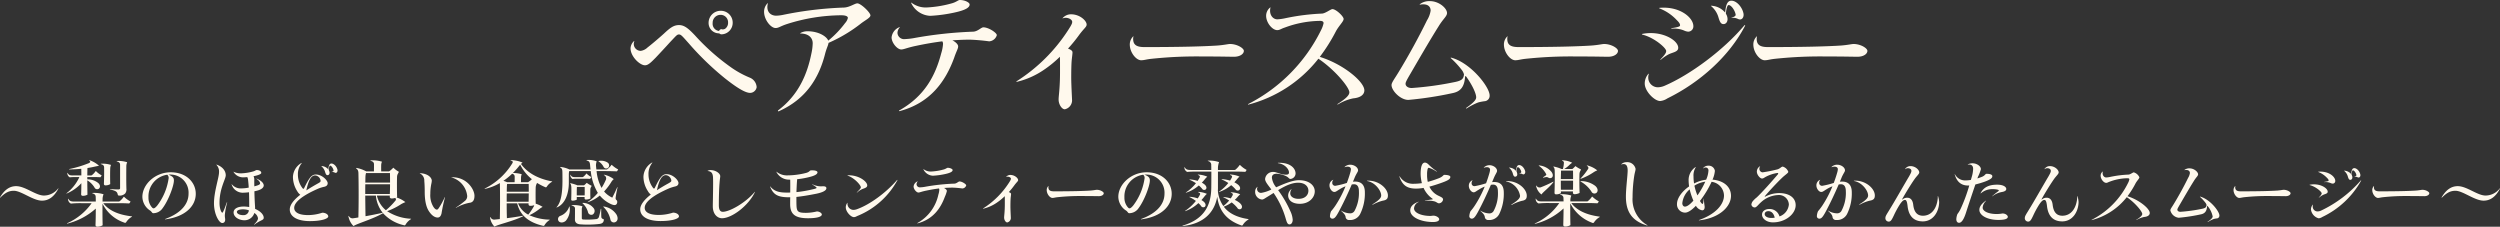
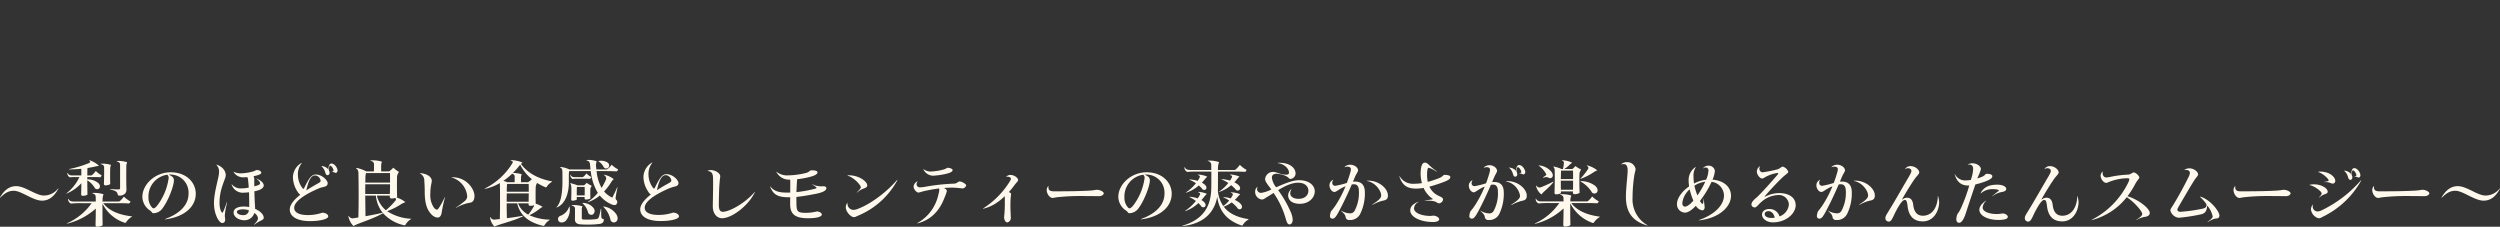
<svg xmlns="http://www.w3.org/2000/svg" width="713.668" height="64.72" viewBox="0 0 713.668 64.72">
  <rect x="0" y="0" width="713.668" height="64.72" fill="#333333" stroke="none" />
  <g id="グループ_2406" data-name="グループ 2406" transform="translate(-629 -4703.2)">
-     <path id="ペアティースムージー" d="M3.48-18.04c0-.04-.04-.08-.08-.04A2.917,2.917,0,0,0,2.4-16c0,2.32,2.64,4.84,4.12,4.84.96,0,1.84-.96,3.08-2.2,1.32-1.4,2.88-3.08,4-4.32,1.76-1.84,2.04-2.28,2.6-2.28.6,0,.88.36,2.84,2.56A81.059,81.059,0,0,0,29.2-7.56c3.96,3.16,6.12,4.28,7.36,4.28A1.932,1.932,0,0,0,38.4-4.92,3.112,3.112,0,0,0,36.52-7.6a27.218,27.218,0,0,1-5.64-3.12,62.354,62.354,0,0,1-10.04-8.92c-1.92-2.04-3.08-3-4.6-3s-2.52.76-4.36,2.48c-1.24,1.12-3.24,2.84-4.64,3.92a3.476,3.476,0,0,1-1.92.96,1.987,1.987,0,0,1-2-1.92A2.222,2.222,0,0,1,3.48-18.04Zm24.24-2.24a.941.941,0,0,0,.76.28,3.289,3.289,0,0,0,3.08-3.28,3.379,3.379,0,0,0-3.4-3.44,3.441,3.441,0,0,0-3.48,3.4,2.957,2.957,0,0,0,2.88,3.04C27.64-20.24,27.68-20.28,27.72-20.28Zm-.04-.68a2.061,2.061,0,0,1-1.84-2.28,2.243,2.243,0,0,1,2.2-2.32,2.12,2.12,0,0,1,2.2,2.2,2.049,2.049,0,0,1-.88,1.8,1.649,1.649,0,0,1-.68.16.827.827,0,0,1-.32-.08A.759.759,0,0,0,27.68-20.96ZM41.6-28.8c0-.12-.04-.12-.12-.04a3.417,3.417,0,0,0-.96,2.4c0,2.28,1.92,4.64,3.28,4.64.88,0,1.28-.48,3.2-1.12a51.9,51.9,0,0,1,15.52-2.52c1.52,0,1.92.4,1.92.76a3.292,3.292,0,0,1-.8,1.48,28.3,28.3,0,0,1-4.8,5c-.44-1.16-2.68-2.68-5.96-2.68a4.147,4.147,0,0,0-2,.52c-.12.04-.04.12.04.12,2.44.04,3.48,1.32,3.48,2.8A15.4,15.4,0,0,1,54-14.4C52.84-8.68,50.4-2.72,44.56,1.68c-.16.16-.08.36.16.28C52.44-1.48,56.2-7.48,57.96-14.52c.4-1.52.88-2.36.96-3.04a42.794,42.794,0,0,0,9.4-5.64c1.12-.84,2.56-1.56,2.56-2.2,0-.84-2.76-3.44-3.72-3.44-.76,0-2.16,1.12-3.84,1.2a102.753,102.753,0,0,0-17.56,2.12,11.771,11.771,0,0,1-1.76.2C42.2-25.32,41.04-26.68,41.6-28.8Zm37.64,6.84c.08-.08,0-.12-.08-.08a3.528,3.528,0,0,0-2.24,2.92c0,1.52,1.6,3.44,2.76,3.44.76,0,1.68-.52,4.44-1.08,2.28-.48,4.72-.92,7.28-1.24a1.329,1.329,0,0,1,.2.8,11.5,11.5,0,0,1-.52,2.64C89.44-8.32,86.44-2.4,79.12,1.72c-.16.12-.08.24.08.2C88-.4,92.32-6.6,94.76-13.24c.72-2.12,1.16-2.64,1.16-3.32,0-.52-.6-1.2-1.64-1.72,1.64-.12,3.28-.2,4.96-.2a53.55,53.55,0,0,1,5.52.48,2.443,2.443,0,0,0,2.2-1.76c0-.68-2.36-2.24-3.84-2.24-.64,0-1.56,1.16-2.88,1.24a117.122,117.122,0,0,0-17.2,1.88,19.048,19.048,0,0,1-2.32.24,1.88,1.88,0,0,1-2.12-1.72A2.36,2.36,0,0,1,79.24-21.96ZM82.64-29c-.12-.08-.2-.04-.12.08a6.321,6.321,0,0,0,5.44,3.64,42.873,42.873,0,0,0,7-.96c2.92-.64,4.24-1.36,4.24-2.28,0-.56-1.32-1.28-2.84-1.28-.4,0-1.04.64-2.28.96a32.043,32.043,0,0,1-6.92,1.16A6.71,6.71,0,0,1,82.64-29Zm43.12,4.36c-.08.08-.08.12.04.08,1.2-.48,2.68.24,2.68,1,0,.48-.24.92-1.16,2.36A48.359,48.359,0,0,1,112.6-6.6c-.12.08-.04.2.08.16a23.1,23.1,0,0,0,7.68-3.4,31.8,31.8,0,0,0,4.6-3.76c.04.64.04,1.52.04,2.72v1.72c0,4.6-.4,6.68-.4,7.76,0,1.48.96,2.8,1.76,2.8a2.619,2.619,0,0,0,2.08-2.44c0-.56-.24-4.52-.24-6.64,0-2,.04-3.76.12-4.76.12-1.24.24-1.88.24-2.44,0-.4-.48-.76-1.28-1.04a43.041,43.041,0,0,0,3.16-3.88c1.44-1.96,2.16-2.28,2.16-3,0-1.04-1.88-2.92-4.48-2.92A3.129,3.129,0,0,0,125.76-24.64Zm19.16,7.56c0,2.24,1.8,4.48,3.24,4.48.84,0,1.4-.24,2.8-.4a122.144,122.144,0,0,1,14.64-.68c5.52,0,7.76.08,9.08.08,1.68,0,2.8-.8,2.8-1.68,0-.76-1.92-1.96-3.96-1.96-.52,0-1.56.28-3.6.44-3.64.24-10.28.44-20.8.44-2.16,0-3.24-.56-3.24-2.32a2.1,2.1,0,0,1,.08-.68c.04-.08,0-.08-.08-.04A3.2,3.2,0,0,0,144.92-17.08Zm40.16-10.56c0-.04-.04-.08-.12,0a3.027,3.027,0,0,0-1.12,2.36c0,1.96,1.76,4.08,3.16,4.08.72,0,1.04-.36,2.12-.72a29.644,29.644,0,0,1,10.16-1.92c.72,0,.96.32.96.64a7.8,7.8,0,0,1-.76,2.08,46.844,46.844,0,0,1-20.72,21c-.16.08-.12.24.08.16a37.355,37.355,0,0,0,19.92-13.08c4.76,3.2,8.84,8.2,8.84,9.6,0,.84-1.04,1.84-3.36,3.32-.12.08-.04.2.12.12a13.416,13.416,0,0,1,4.32-1.72c2.24-.2,3.2-1.16,3.2-2.28,0-2.52-6.16-7.56-12.72-9.56a50.132,50.132,0,0,0,4.56-7.24c.92-1.72,2.24-2.84,2.24-3.6,0-.72-2.16-2.8-3.2-2.8-.48,0-2,1.24-3,1.28a62.586,62.586,0,0,0-10.44,1.32,14.192,14.192,0,0,1-2.28.32C185.72-24.28,184.6-25.68,185.08-27.64Zm42.64-.96c-.12.08-.08.12.08.12,2.12-.36,3,.52,3,1.72A7.344,7.344,0,0,1,229.76-24c-2.2,4.52-5.16,9.96-8.16,14.88-1.08,1.8-1.96,2.88-1.96,3.6,0,1.6,2.52,4.24,4.8,4.24a102.6,102.6,0,0,0,12.72-1.96c2.44-.52,3.28-2.08,3.48-4.68.04-.24.2-.2.44.16,1.88,2.68,2.72,4.84,2.72,5.72,0,.6-.4,1.32-2.84,3.04-.08.08,0,.24.12.16A17.667,17.667,0,0,1,244.4-.56a13.632,13.632,0,0,1,1.92-.36,1.543,1.543,0,0,0,1.32-1.64c0-2.44-5.48-9.4-11.04-10.8-.08,0-.08.12-.04.16a24.847,24.847,0,0,1,3.12,3.36,3.554,3.554,0,0,1,.64,1.28c-.12,1.32-.68,1.8-2.72,2.2a91.315,91.315,0,0,1-12.12,1.68c-1.28.04-1.84-.64-1.84-1.2,0-.4.24-.92,1.44-2.96,2.08-3.56,5.32-9.2,8.04-13.52,1.24-2.04,2.36-2.8,2.36-3.72,0-1.36-2.28-3.4-4.88-3.4A4.413,4.413,0,0,0,227.72-28.6Zm24,11.52c0,2.24,1.8,4.48,3.24,4.48.84,0,1.4-.24,2.8-.4a122.143,122.143,0,0,1,14.64-.68c5.52,0,7.76.08,9.08.08,1.68,0,2.8-.8,2.8-1.68,0-.76-1.92-1.96-3.96-1.96-.52,0-1.56.28-3.6.44-3.64.24-10.28.44-20.8.44-2.16,0-3.24-.56-3.24-2.32a2.1,2.1,0,0,1,.08-.68c.04-.08,0-.08-.08-.04A3.2,3.2,0,0,0,251.72-17.08Zm41.36,8.44c.04-.12-.04-.12-.12-.08a4.179,4.179,0,0,0-1.04,2.76c0,2.24,2.8,5,4.4,5a4.568,4.568,0,0,0,2.08-.76c9.32-4.56,17.68-12.08,22.16-20.72.08-.12-.04-.28-.2-.12-6,7.12-15.44,14.08-22.76,17.24a5.312,5.312,0,0,1-1.92.44,2.762,2.762,0,0,1-2.76-2.76A2.627,2.627,0,0,1,293.08-8.64Zm3.04-18.92c-.12.04-.12.12,0,.16a13.175,13.175,0,0,1,4.96,3.36c.76.72.92,1.16.92,1.44,0,.32-.28.52-2.4.84-.16.04-.12.16,0,.16a7.187,7.187,0,0,1,3.56.52,3.38,3.38,0,0,0,1.16.32,1.5,1.5,0,0,0,1.48-1.56C305.8-24.8,301.88-28.08,296.12-27.56Zm-4.92,7.44c-.12.04-.12.16.04.2,3.48.88,6.8,3.84,6.8,4.68,0,.52-.4,1.12-1.64,2.4-.08.08.04.16.12.08a13,13,0,0,1,2.2-1.52c1.2-.6,2.76-.68,2.76-1.88C301.48-18.32,296.76-21.2,291.2-20.12Zm21.8-4.6c.36,1.2.68,1.8,1.4,1.8.68,0,1.16-.6,1.16-1.44a2.933,2.933,0,0,0-.48-1.52c.16-1.8.48-2.48.8-2.48.64,0,1.64,1.24,1.96,2.56.12.44-.04.68-1.12,1.04-.08.04-.04.08.04.08a3.011,3.011,0,0,1,1.76.28,1.483,1.483,0,0,0,.6.16c.76,0,1.2-.92.96-1.84-.4-1.8-2-3.52-3.4-3.52-1.04,0-1.6.88-1.8,3.4a5.481,5.481,0,0,0-4-1.96c-.08,0-.08.04-.04.08A6.5,6.5,0,0,1,313-24.72Zm9.92,7.64c0,2.24,1.8,4.48,3.24,4.48.84,0,1.4-.24,2.8-.4a122.143,122.143,0,0,1,14.64-.68c5.52,0,7.76.08,9.08.08,1.68,0,2.8-.8,2.8-1.68,0-.76-1.92-1.96-3.96-1.96-.52,0-1.56.28-3.6.44-3.64.24-10.28.44-20.8.44-2.16,0-3.24-.56-3.24-2.32a2.1,2.1,0,0,1,.08-.68c.04-.08,0-.08-.08-.04A3.2,3.2,0,0,0,322.92-17.08Z" transform="translate(806.6 4733)" fill="#fff9ed" />
    <path id="_梨のほど良い食感とレモンティーの爽やかさが楽しめるかんたんスムージー_" data-name="〜梨のほど良い食感とレモンティーの爽やかさが楽しめるかんたんスムージー〜" d="M1.66-6.46c-.02.06.04.12.1.06C3.16-7.82,4.24-8.34,5.6-8.34c2.14,0,5.48,2.82,8.04,2.82,1.96,0,3.48-1.16,4.68-3.42.02-.06-.04-.1-.08-.06A5.118,5.118,0,0,1,14.2-6.98c-2.34,0-5.34-2.68-7.94-2.68C4.38-9.66,2.9-8.58,1.66-6.46ZM28.08-7.72c-.1,0-.1.1-.04.12.72.22.94.48.94,1.12.02.38.02.78.02,1.22H22.9c-.98,0-1.38-.16-1.72-.76-.04-.06-.1-.02-.1.04a1.46,1.46,0,0,0,.82,1.3,25.658,25.658,0,0,1,3.02-.12h2.9A17.077,17.077,0,0,1,20.8.94c-.04.06,0,.12.06.1A19.175,19.175,0,0,0,29-3.26c0,1.56-.02,3.2-.08,4.66,0,.34.16.52.56.52a2.92,2.92,0,0,0,1.48-.42c-.06-2.02-.06-4.32-.04-6.16a10.742,10.742,0,0,0,6.2,5.4c.24.12.42.1.56-.12A4.805,4.805,0,0,1,39.3-.92c.08-.04.06-.12-.02-.12-4.14-.48-6.68-1.82-8.14-3.76h3.1c1.72,0,2.9,0,4.28.08a1.435,1.435,0,0,0,.4-.56A8.166,8.166,0,0,1,37.1-6.6c-.06-.06-.1-.06-.14,0a5.657,5.657,0,0,1-1.12,1.22.441.441,0,0,1-.3.12H30.92c.02-.3.02-.58.02-.84a3.679,3.679,0,0,1,.28-1.24A8.671,8.671,0,0,0,28.08-7.72Zm-3.22-6.9c.02.62.02,1.26.02,1.9H22.36c-.8,0-1.1-.16-1.38-.7-.06-.06-.1-.04-.1.04a1.319,1.319,0,0,0,.7,1.2,14.043,14.043,0,0,1,1.7-.08h1.04a12.116,12.116,0,0,1-3.7,4.64c-.02.06.02.1.08.06a11.869,11.869,0,0,0,4.18-2.94c0,1.1-.02,2.18-.06,3.16,0,.28.16.44.5.44a2.776,2.776,0,0,0,1.3-.32c-.02-1.28-.04-2.7-.04-4.1A6.152,6.152,0,0,1,28.62-9.3a.834.834,0,0,0,1.26.36c.48-.38.42-1.12-.24-1.66a4.785,4.785,0,0,0-3.06-1v-.66h.66c1.18,0,2.08,0,3.06.06a1.754,1.754,0,0,0,.38-.54,6.382,6.382,0,0,1-1.6-1.18c-.08-.06-.1-.06-.14,0a4.85,4.85,0,0,1-1,1.08.43.43,0,0,1-.26.12h-1.1c0-.72.02-1.42.04-2.12.72-.1,1.42-.24,2.1-.4.42-.08.86-.18,1.2-.24a7.44,7.44,0,0,0-2.7-1.58c-.08-.02-.14.04-.06.1.4.3.34.48-.16.74a32.336,32.336,0,0,1-5.58,1.68c-.1.02-.08.1,0,.1A33.611,33.611,0,0,0,24.86-14.62Zm10.18-2.22c-.08,0-.1.08-.02.12.68.2.9.44.92.96v6.68c0,.24-.16.36-.52.36-.38,0-1.06-.02-2.32-.1-.08,0-.1.08-.02.1,1.84.44,2.02.7,2.2,1.48a.371.371,0,0,0,.4.28,2.239,2.239,0,0,0,1.72-.62,1.888,1.888,0,0,0,.34-1.36c-.06-2.18-.04-4.78-.02-6.5a2.9,2.9,0,0,1,.24-1.04A7.817,7.817,0,0,0,35.04-16.84Zm-4.54.78c-.08,0-.1.08-.02.12.66.18.88.42.9.94.02,1.34,0,3.18-.06,4.66,0,.3.14.46.48.46a2.569,2.569,0,0,0,1.32-.36c-.04-1.58-.04-3.34,0-4.5a3,3,0,0,1,.22-.98A7.8,7.8,0,0,0,30.5-16.06ZM48.8-.28c-.08.04-.06.1.02.1,5.8-.74,8.72-3.84,8.72-7.3,0-3.24-2.68-6.14-7.16-6.14-4.46,0-8.08,3.48-8.08,7a4.758,4.758,0,0,0,2.26,3.96c.44.32.5.72.86.72A3.221,3.221,0,0,0,48.1-3.4c1.66-2.22,3.2-6.38,3.2-7.88,0-.66-.2-1.14-1.56-1.66a1.514,1.514,0,0,1,.3-.02A5.164,5.164,0,0,1,55.48-7.5C55.48-4.76,53.6-2.04,48.8-.28Zm.6-12.64a1.151,1.151,0,0,1,.4,1,16.679,16.679,0,0,1-3.26,7.8c-.44.52-.78.8-1.06.8-.16,0-.34-.14-.56-.42a4.166,4.166,0,0,1-.88-2.74A6.248,6.248,0,0,1,49.4-12.92Zm18.92-.8a3.219,3.219,0,0,0,3.04,1.54l.9-.06a2.812,2.812,0,0,1,.2.68c.08.72.16,1.46.2,2.32a11.494,11.494,0,0,1-2.06.22,3.265,3.265,0,0,1-2.76-1.16c-.04-.06-.08-.02-.06.04A3.32,3.32,0,0,0,71.3-7.8a11.756,11.756,0,0,0,1.44-.12c.04,1.08.06,2.4.06,4.1v.12a9.583,9.583,0,0,0-1.54-.14c-1.98,0-2.92.74-2.92,1.7,0,1.26,1.48,2.22,3.14,2.22A2.922,2.922,0,0,0,74.26-2,2.162,2.162,0,0,1,75.3-.52c0,.44-.24.94-1.08,1.76-.04.06,0,.12.08.08C76.02-.04,76.94.12,76.94-.64c0-.92-1-1.92-2.48-2.54a.75.75,0,0,0,.02-.2c0-.56-.14-1.72-.2-4.82.24-.04.48-.1.72-.16,1.42-.36,1.94-.96,1.94-1.5,0-.56-.52-1.32-2.06-1.96-.06-.02-.06.02-.02.06.76.52,1.04,1,1.04,1.32,0,.24-.28.44-1.04.66l-.6.18c-.02-.52-.02-1.1-.02-1.7a2.357,2.357,0,0,0-.2-1.2c1.26-.24,2.2-.6,2.2-.94,0-.48-.54-.82-1.32-.82-.24,0-.4.24-1,.4a14.466,14.466,0,0,1-3.32.54,4.637,4.637,0,0,1-2.24-.44C68.32-13.78,68.3-13.76,68.32-13.72ZM62.74-4.78C62.74-1.62,64.2.86,65.1.86c.52,0,.84-.36.84-.98a4.953,4.953,0,0,0-.06-.54,4.721,4.721,0,0,1-.04-.78,19.313,19.313,0,0,1,.66-3.52c.02-.08-.06-.1-.1-.04-.54,1.5-1.06,2.92-1.28,2.92s-.8-.98-.8-2.8c0-4.18,1.78-6.78,1.78-7.88,0-1.18-.8-2.4-2.58-3.04-.1-.02-.12.02-.06.08a2.758,2.758,0,0,1,.72,2.12C64.18-12.12,62.74-8.08,62.74-4.78ZM72.7-2.76a1.494,1.494,0,0,1-1.58,1.38c-1.14,0-1.84-.44-1.84-.94,0-.36.52-.72,1.76-.72A5.164,5.164,0,0,1,72.7-2.76ZM84.38-3c0,1.94,1.98,3.32,5.76,3.32C93.5.32,95.36-.4,95.36-1c0-.64-.86-1.08-1.7-1.08a12.84,12.84,0,0,1-4.04.68c-2.78,0-3.98-.86-3.98-2.06,0-1.66,2.42-3.56,6.88-5.5A10.412,10.412,0,0,1,94.3-9.5c.6-.16.9-.5.9-1,0-.8-1.6-2.48-3.38-2.48-1.22,0-1.96,1.02-3.34,3.88-.14.3-.32.26-.6-.16a6.26,6.26,0,0,1-1.18-3.66,4.882,4.882,0,0,1,1.08-3.28c.04-.06,0-.12-.06-.08a4.785,4.785,0,0,0-2.44,4.04,7.736,7.736,0,0,0,1.26,4.08,3.365,3.365,0,0,0,.84.96C85.48-5.72,84.38-4.3,84.38-3ZM89.1-8.44c.68-3.18,1.48-4.28,2.54-4.28a1.709,1.709,0,0,1,1.54,1.56c0,.24-.14.4-.86.78C91.14-9.72,90.06-9.08,89.1-8.44Zm5.36-5.26c.18.6.34.9.7.9.34,0,.58-.3.58-.72a1.968,1.968,0,0,0-.24-.76c.06-.88.24-1.24.4-1.24.3,0,.8.62.96,1.28.06.22-.02.34-.54.52-.04.02-.02.04.02.04a1.429,1.429,0,0,1,.86.14.405.405,0,0,0,.3.08c.38,0,.6-.46.48-.92-.2-.88-1-1.74-1.7-1.74-.5,0-.78.42-.9,1.68a2.682,2.682,0,0,0-1.98-.96c-.04,0-.04.02-.02.04A3.249,3.249,0,0,1,94.46-13.7ZM111-1.94a11.368,11.368,0,0,0,5.92,3.42.349.349,0,0,0,.5-.14,4.636,4.636,0,0,1,1.54-1.58c.08-.04.06-.12-.02-.12a13.618,13.618,0,0,1-6.78-2.16,19.071,19.071,0,0,0,4.04-2.02,10.31,10.31,0,0,1,1.18-.56,8.069,8.069,0,0,0-2.56-1.34.626.626,0,0,0,.2-.1c-.06-1.96-.06-4.36-.02-5.78.04-.74.3-.86.52-1.44a7.107,7.107,0,0,1-1.5-1.1c-.08-.08-.1-.08-.16,0a6.779,6.779,0,0,1-1.12.98h-2.26c-.02-.66-.02-1.38,0-1.92a2.384,2.384,0,0,1,.22-.84,9.1,9.1,0,0,0-3.22-.38c-.08.02-.1.1-.02.14.72.18.94.46.96.98,0,.6,0,1.34-.02,2.02h-2.22a8.678,8.678,0,0,0-2.78-.98c-.1,0-.12.08-.06.14.54.4.64.78.64,1.64.08,3.54.08,8.56-.02,12.36-.48.08-.94.16-1.4.22a1.32,1.32,0,0,1-.76-.08,1.587,1.587,0,0,1-.56-.54c-.06-.06-.14-.06-.12.04a5.111,5.111,0,0,0,1.46,2.82C103.4,1.08,108.24-.3,111-1.94Zm-.1-.12c-1.62.36-3.28.7-4.9.98-.04-1.84-.06-3.9-.08-5.88h3.04A9.252,9.252,0,0,0,110.9-2.06Zm2.04-5.36h-7.02c0-.98,0-1.92.02-2.78H113C113-9.26,112.98-8.32,112.94-7.42Zm.06-3.26h-7.06c.02-.62.02-1.22.04-1.74a4.54,4.54,0,0,1,.16-.98h6.84C113-12.52,113-11.6,113-10.68Zm-3.76,3.72h3.7a1.513,1.513,0,0,1-.02.3c0,.34.18.52.56.52a3.348,3.348,0,0,0,.98-.16.488.488,0,0,1,.1.74,19.835,19.835,0,0,1-2.74,2.78A7.714,7.714,0,0,1,109.24-6.96Zm14.9,4.52c.88,1.3,1.74,1.74,2.46,1.74.56,0,.92-.42,1.1-1.18a43,43,0,0,1,.98-4.56c.02-.08-.04-.12-.08-.02a23.042,23.042,0,0,1-1.68,3.06c-.24.32-.38.44-.54.44-.28,0-.6-.2-.98-.76a6.276,6.276,0,0,1-.9-3.74,13.907,13.907,0,0,1,.32-3.02,5.08,5.08,0,0,0,.1-.74c-.04-.96-1.2-2.04-3.36-2.14-.08-.02-.1.06-.02.08a2.217,2.217,0,0,1,1.24,2.12c.06.64.12,1.76.12,3.16C122.9-5.26,123.4-3.52,124.14-2.44Zm7.68-1.12c-.08.04-.04.12.04.08a12.2,12.2,0,0,1,3.76-1.42c.98-.08,1.48-.7,1.48-2.02,0-1.8-2.18-5.4-6.54-5.28-.08,0-.12.04,0,.06a6.15,6.15,0,0,1,4.46,5.22,1.7,1.7,0,0,1-.54,1.38A24.2,24.2,0,0,1,131.82-3.56Zm19.16,2.48c.06-.06.02-.12-.04-.12-1.54.26-3.08.5-4.58.68-.04-1.3-.06-2.78-.06-4.24h3c.62,2.72,2.48,5.26,7.3,6.4.24.08.38.04.48-.12a4.184,4.184,0,0,1,1.46-1.5.064.064,0,0,0-.04-.12,14.793,14.793,0,0,1-5.72-1.26,15.034,15.034,0,0,0,2.9-1.82,6.389,6.389,0,0,1,.88-.56,8.4,8.4,0,0,0-1.98-.92c-.04-1.6-.04-3.48,0-4.66a2.927,2.927,0,0,1,.4-1.26,17.151,17.151,0,0,0,2.26,1.18c.22.12.38.1.5-.1a4.231,4.231,0,0,1,1.5-1.4c.08-.02.06-.1-.02-.12-4.32-.82-7.16-2.64-8.84-4.98a2.731,2.731,0,0,1,.46-.38,8.989,8.989,0,0,0-3.34-.72c-.12,0-.12.08-.04.12.7.24.72.4.32,1a19.219,19.219,0,0,1-7.74,7c-.08.04-.04.12.06.1a14.2,14.2,0,0,0,4.24-1.66,1.946,1.946,0,0,1,.02.36c.06,2.92.06,6.92-.02,9.92-.48.04-.96.1-1.42.14a1.237,1.237,0,0,1-.74-.12,1.424,1.424,0,0,1-.52-.56c-.04-.06-.12-.06-.12.04a4.686,4.686,0,0,0,1.28,2.66C143.58,1.34,148.28.32,150.98-1.08ZM146.3-5.22c0-.82,0-1.62.02-2.38h6.28c-.02.82-.02,1.62-.04,2.38Zm6.3-2.84h-6.28c0-.6.02-1.14.04-1.64a3.209,3.209,0,0,1,.06-.6h6.16C152.6-9.58,152.6-8.82,152.6-8.06Zm-.22-2.72h-2c0-.52,0-1.06.02-1.52a2.528,2.528,0,0,1,.2-.76,8.86,8.86,0,0,0-2.54-.36,20.878,20.878,0,0,0,1.98-2.24l.12-.12a12.408,12.408,0,0,0,3.34,4.14.07.07,0,0,0-.04.02A5.755,5.755,0,0,1,152.38-10.78Zm.16,6.02v.22c-.02.32.16.5.54.5a3.371,3.371,0,0,0,1.06-.18,1.2,1.2,0,0,1-.04.24,16.419,16.419,0,0,1-1.64,2.46,6.257,6.257,0,0,1-2.92-3.24Zm-4.68-8.46c.52.18.7.42.72.84,0,.5,0,1.08-.02,1.6h-2.14a9.1,9.1,0,0,0-1.06-.4A17.654,17.654,0,0,0,147.86-13.22Zm16.3-.74h6.14a14.968,14.968,0,0,0,2.02,6.22,13.03,13.03,0,0,1-2.86,2.56c-.06.04-.02.12.06.08a10.306,10.306,0,0,0,3.36-1.88,8.757,8.757,0,0,0,2.74,2.22c1.12.6,1.72.62,2.02.26a1.026,1.026,0,0,0,.12-1.08.776.776,0,0,1-.36-.8c.12-.9.32-1.94.54-2.9.02-.08-.06-.1-.1-.04-.38.9-.84,1.86-1.4,2.94a6.88,6.88,0,0,1-2.34-1.76,16.106,16.106,0,0,0,2.12-2.8,3.175,3.175,0,0,1,.64-.72,6.669,6.669,0,0,0-2.72-1.26c-.1,0-.12.08-.06.12a1.009,1.009,0,0,1,.48,1.44,15.662,15.662,0,0,1-1.18,2.2,12.5,12.5,0,0,1-1.42-4.8h1.78c1.6,0,2.72.02,4,.08a1.63,1.63,0,0,0,.38-.56,7.706,7.706,0,0,1-1.78-1.26c-.06-.06-.1-.06-.14,0a5.676,5.676,0,0,1-1.12,1.16.432.432,0,0,1-.28.12h-2.9c-.04-.32-.06-.64-.1-.96a3.13,3.13,0,0,1,.2-1.36,6.54,6.54,0,0,0-2.84-.38c-.08.02-.1.12-.02.14.72.18.88.46.96,1.2.04.48.08.92.14,1.36H164.2a7.3,7.3,0,0,0-2.6-.72c-.08,0-.1.06-.02.12.5.32.6.58.62,1.28.02.66.02,1.88.02,2.8-.02,3.1-.38,5.9-1.68,7.28-.04.06,0,.1.06.08,2.36-.94,3.44-3.9,3.44-7.12v-2.38A3.332,3.332,0,0,1,164.16-13.96Zm4.38,7.4v.3c-.02.28.1.42.42.42a2.8,2.8,0,0,0,1.24-.3c-.04-.9-.04-1.92-.02-2.6.02-.5.22-.6.38-1.02a8.174,8.174,0,0,1-1.34-.8c-.06-.04-.08-.04-.12,0a5.759,5.759,0,0,1-.72.66h-1.92a9.648,9.648,0,0,0-1.96-.6c-.1-.02-.12.04-.06.1.22.24.3.54.32,1.22.02.88,0,2.22-.04,3.26-.02.28.1.4.4.4a2.541,2.541,0,0,0,1.2-.3c-.02-.24-.02-.48-.02-.74ZM164.9-4.24c-.1,0-.1.1-.04.12.7.18.94.44.94.86,0,1,0,2.04-.02,3.06-.02.8.38,1.34,1.5,1.44a29.181,29.181,0,0,0,5.58-.12c.8-.14,1.16-.48,1.18-1.3-.48-.16-.68-.34-.72-.64-.04-.62-.04-1.38-.04-2.32,0-.08-.1-.08-.12,0a21.919,21.919,0,0,1-.54,2.3.921.921,0,0,1-.68.58,22.139,22.139,0,0,1-3.8.12c-.32-.04-.4-.14-.4-.42V-3.02a1.839,1.839,0,0,1,.2-.88A8.472,8.472,0,0,0,164.9-4.24Zm11,4.06a.994.994,0,0,0,1.46.76c.64-.32.82-1.14.3-2.1a5.2,5.2,0,0,0-3.72-2.34c-.06,0-.08.06-.04.12A7.163,7.163,0,0,1,175.9-.18ZM161.68-1.2a.992.992,0,0,0-.64,1.36c.3.68,1.36.76,2.14.06a4.99,4.99,0,0,0,1.08-4c0-.08-.08-.1-.12-.02A4.174,4.174,0,0,1,161.68-1.2Zm7.82-1.08a.96.96,0,0,0,1.42.68,1.247,1.247,0,0,0,.16-1.82,3.913,3.913,0,0,0-3.1-1.46c-.06.02-.08.08-.02.12A5.254,5.254,0,0,1,169.5-2.28Zm-.94-7.16c.02.84.02,1.68,0,2.42H166.3c0-.82,0-1.68.04-2.42Zm-2.36-2.34h1.68c.82,0,1.52,0,2.2.04a1.421,1.421,0,0,0,.36-.52,5.764,5.764,0,0,1-1.3-.96c-.06-.06-.1-.06-.14.02a4.063,4.063,0,0,1-.8.84.387.387,0,0,1-.24.12h-2.2c-.7,0-.96-.16-1.22-.64-.04-.08-.08-.06-.08.02a1.3,1.3,0,0,0,.64,1.16A6.03,6.03,0,0,1,166.2-11.78Zm7.7-3.5a.871.871,0,0,0,1.26.46.954.954,0,0,0-.04-1.56,3.38,3.38,0,0,0-2.56-.46c-.08.02-.08.08-.02.12A4.044,4.044,0,0,1,173.9-15.28ZM184.42-3.04c0,1.98,2.02,3.34,5.8,3.34,3.4,0,5.26-.7,5.26-1.32,0-.64-.86-1.08-1.7-1.08a13.4,13.4,0,0,1-4.06.66c-2.8,0-4.02-.84-4.02-2.04,0-1.68,2.46-3.6,6.94-5.54a12.034,12.034,0,0,1,1.78-.56c.62-.14.92-.48.92-.98,0-.8-1.6-2.52-3.42-2.52-1.22,0-1.96,1.04-3.34,3.92-.16.28-.34.26-.62-.18a6.273,6.273,0,0,1-1.18-3.68,4.971,4.971,0,0,1,1.08-3.3c.04-.06,0-.1-.06-.08a4.87,4.87,0,0,0-2.46,4.08,7.615,7.615,0,0,0,1.28,4.1,3.107,3.107,0,0,0,.82.96C185.54-5.76,184.42-4.34,184.42-3.04ZM189.2-8.5c.66-3.18,1.48-4.3,2.54-4.3a1.73,1.73,0,0,1,1.56,1.58c0,.22-.14.38-.86.78C191.24-9.78,190.16-9.14,189.2-8.5Zm14.48-5.54c-.06.02-.04.06.02.06,1.02.1,1.38.62,1.48,1.58.08.7.04,3.6,0,5.94-.02,1.06-.04,2.02-.04,2.56,0,2.28,1.34,3.4,2.62,3.4,2.8,0,7.54-3.54,9.4-7.46.04-.06-.02-.08-.06-.04-2.72,3.2-7.22,5.66-9.1,5.66-.64,0-1.14-.4-1.14-1.9,0-2.34.08-4.98.2-6.26.08-1.2.2-1.64.2-2.02,0-.76-1.24-1.68-2.62-1.72A1.7,1.7,0,0,0,203.68-14.04Zm19.64.26c-.02-.02-.06,0-.04.04A4.031,4.031,0,0,0,227-11.52h.24v.22c.02.92.02,2.22,0,3.46-.28.02-.56.02-.82.02-2.08,0-3.66-.24-4.84-1.72-.04-.06-.1-.04-.08.04,1,2.5,2.48,3.02,5.58,3.02h.16c-.02.8-.02,1.52-.02,2,.02,2.9,1.5,3.98,5.12,3.98,2.6,0,3.92-.44,3.92-1.08,0-.38-.68-.86-1.42-.86a13.366,13.366,0,0,1-3.08.4c-2.36,0-2.68-.36-2.74-2.3C229-5,229-5.74,229-6.58c1.5-.16,3.42-.46,5.8-.94,2.14-.46,2.76-1.04,2.76-1.56,0-.34-.28-.54-.86-.54h-.28a5.515,5.515,0,0,1-2.86-.58c-.06-.04-.1.02-.04.06,1,.62,1.24.82,1.24.94,0,.14-.2.24-1.08.44a35.068,35.068,0,0,1-4.66.8c.02-.8.06-1.68.12-2.68.04-.56.06-.82.08-1a23.669,23.669,0,0,0,2.98-.5c1.98-.44,2.82-.9,2.82-1.48,0-.3-.52-.62-1.9-.54-.38.04-.32.46-1.42.74a21.848,21.848,0,0,1-5.08.68A4.742,4.742,0,0,1,223.32-13.78ZM243.6-4.86c0-.06-.02-.06-.06-.02a2.029,2.029,0,0,0-.44,1.28c0,1.26,1.46,2.78,2.3,2.78.5,0,.7-.22,1.22-.42a22.685,22.685,0,0,0,11.22-10.12c.02-.08-.04-.12-.1-.06-3.04,3.52-7.72,7.04-11.56,8.38a3.293,3.293,0,0,1-.9.16A1.743,1.743,0,0,1,243.6-4.86Zm.04-7.9c-.08.02-.08.08,0,.1,1.96.66,3.76,2.74,3.76,3.32,0,.12-.04.22-.22.48-.22.26-.56.6-.92,1-.04.04,0,.08.06.04a5.382,5.382,0,0,1,1.52-1.02c.86-.3,1.38-.48,1.38-1.04C249.22-10.98,246.82-12.88,243.64-12.76Zm19.98,1.78c.04-.04,0-.06-.04-.04a1.764,1.764,0,0,0-1.12,1.46c0,.76.8,1.72,1.38,1.72.38,0,.84-.26,2.22-.54,1.14-.24,2.36-.46,3.64-.62a.665.665,0,0,1,.1.4,5.752,5.752,0,0,1-.26,1.32A12.168,12.168,0,0,1,263.56.86c-.08.06-.04.12.04.1,4.4-1.16,6.56-4.26,7.78-7.58a8.926,8.926,0,0,0,.58-1.66c0-.26-.3-.6-.82-.86.82-.06,1.64-.1,2.48-.1a26.775,26.775,0,0,1,2.76.24,1.221,1.221,0,0,0,1.1-.88c0-.34-1.18-1.12-1.92-1.12-.32,0-.78.58-1.44.62a58.56,58.56,0,0,0-8.6.94,9.524,9.524,0,0,1-1.16.12.94.94,0,0,1-1.06-.86A1.18,1.18,0,0,1,263.62-10.98Zm1.7-3.52c-.06-.04-.1-.02-.06.04a3.16,3.16,0,0,0,2.72,1.82,21.437,21.437,0,0,0,3.5-.48c1.46-.32,2.12-.68,2.12-1.14,0-.28-.66-.64-1.42-.64-.2,0-.52.32-1.14.48a16.021,16.021,0,0,1-3.46.58A3.355,3.355,0,0,1,265.32-14.5Zm23.56,2.18c-.04.04-.04.06.02.04.6-.24,1.34.12,1.34.5,0,.24-.12.46-.58,1.18a24.179,24.179,0,0,1-7.36,7.3c-.06.04-.02.1.04.08a11.547,11.547,0,0,0,3.84-1.7,15.9,15.9,0,0,0,2.3-1.88c.02.32.02.76.02,1.36v.86c0,2.3-.2,3.34-.2,3.88,0,.74.48,1.4.88,1.4a1.31,1.31,0,0,0,1.04-1.22c0-.28-.12-2.26-.12-3.32,0-1,.02-1.88.06-2.38.06-.62.12-.94.12-1.22,0-.2-.24-.38-.64-.52a21.52,21.52,0,0,0,1.58-1.94c.72-.98,1.08-1.14,1.08-1.5,0-.52-.94-1.46-2.24-1.46A1.564,1.564,0,0,0,288.88-12.32Zm11.58,3.78c0,1.12.9,2.24,1.62,2.24.42,0,.7-.12,1.4-.2a61.072,61.072,0,0,1,7.32-.34c2.76,0,3.88.04,4.54.04.84,0,1.4-.4,1.4-.84,0-.38-.96-.98-1.98-.98-.26,0-.78.14-1.8.22-1.82.12-5.14.22-10.4.22-1.08,0-1.62-.28-1.62-1.16a1.049,1.049,0,0,1,.04-.34c.02-.04,0-.04-.04-.02A1.6,1.6,0,0,0,300.46-8.54ZM327.4-.28c-.08.04-.06.1.02.1,5.8-.74,8.72-3.84,8.72-7.3,0-3.24-2.68-6.14-7.16-6.14-4.46,0-8.08,3.48-8.08,7a4.758,4.758,0,0,0,2.26,3.96c.44.32.5.72.86.72A3.221,3.221,0,0,0,326.7-3.4c1.66-2.22,3.2-6.38,3.2-7.88,0-.66-.2-1.14-1.56-1.66a1.514,1.514,0,0,1,.3-.02,5.164,5.164,0,0,1,5.44,5.46C334.08-4.76,332.2-2.04,327.4-.28Zm.6-12.64a1.151,1.151,0,0,1,.4,1,16.679,16.679,0,0,1-3.26,7.8c-.44.52-.78.8-1.06.8-.16,0-.34-.14-.56-.42a4.166,4.166,0,0,1-.88-2.74A6.248,6.248,0,0,1,328-12.92Zm18.52-4.02c-.1,0-.1.08-.02.12a1.091,1.091,0,0,1,.92,1.22c.02.34.02.8.02,1.32h-5.88c-.98,0-1.36-.16-1.7-.76-.06-.08-.1-.04-.1.04a1.418,1.418,0,0,0,.82,1.28c.68-.08,1.86-.1,2.98-.1h3.9c0,1.46,0,3.26-.02,4.56-.04,5.18-2.1,9.06-8.16,10.86-.08.04-.04.14.02.12,5.92-.62,9.06-3.84,9.84-8.4.42,3.44,2.14,6.56,6.8,8.2.26.12.42.06.5-.1a4.393,4.393,0,0,1,1.6-1.54c.06-.04.06-.12-.02-.14C354.58-.78,352.36-2,351-3.8a9.111,9.111,0,0,0,2.26-1.22,9.116,9.116,0,0,1,1.6,1.54.731.731,0,0,0,1.1.28c.42-.4.32-1.08-.5-1.74a6.227,6.227,0,0,0-1.32-.8,9.211,9.211,0,0,0,.96-1.02,7.928,7.928,0,0,1,.6-.58,7.124,7.124,0,0,0-2.64-.56c-.1,0-.1.08-.04.1.58.22.66.38.5.76-.16.3-.34.58-.52.88a10.076,10.076,0,0,0-2.08-.4c-.06,0-.06.08,0,.1a11.574,11.574,0,0,1,1.62.9,9.578,9.578,0,0,1-1.66,1.58,8.976,8.976,0,0,1-1.56-4.34c0-.24.02-.48.02-.72v-4.78h3.46c1.76,0,2.94,0,4.34.08a1.848,1.848,0,0,0,.38-.56,7.985,7.985,0,0,1-1.84-1.36c-.08-.06-.1-.06-.16,0a7.293,7.293,0,0,1-1.14,1.26.48.48,0,0,1-.3.12h-4.74v-.36a5.028,5.028,0,0,1,.32-1.88A8.365,8.365,0,0,0,346.52-16.94Zm6.32,3.96c-.08.02-.08.08-.02.12.58.22.66.4.46.78-.14.28-.32.56-.48.84a10.035,10.035,0,0,0-2.38-.42c-.06.02-.06.08,0,.1a11.2,11.2,0,0,1,1.88,1,11.193,11.193,0,0,1-2.66,2.46c-.06.04-.02.12.06.08a9.944,9.944,0,0,0,3.42-1.92,8.565,8.565,0,0,1,1.22,1.16.733.733,0,0,0,1.1.22c.42-.4.28-1.08-.56-1.68a5.755,5.755,0,0,0-.86-.52c.3-.32.6-.66.88-1.02a4.253,4.253,0,0,1,.6-.6A7.156,7.156,0,0,0,352.84-12.98Zm-9.18.02c-.08,0-.08.08-.02.1.56.24.64.4.44.8q-.24.45-.54.9a9.227,9.227,0,0,0-2.26-.42c-.08.02-.06.08-.02.12a10.276,10.276,0,0,1,1.8.96,11.977,11.977,0,0,1-2.86,2.62c-.06.06-.02.12.06.08a10.157,10.157,0,0,0,3.62-2.06,7.968,7.968,0,0,1,.92.92.7.7,0,0,0,1.04.22c.38-.36.28-1-.5-1.56a5.231,5.231,0,0,0-.6-.38,12.6,12.6,0,0,0,.96-1.1,5.654,5.654,0,0,1,.6-.6A7.061,7.061,0,0,0,343.66-12.96Zm.1,4.94c-.08,0-.1.06-.04.1.56.22.64.4.44.78a9.885,9.885,0,0,1-.6.98,7.838,7.838,0,0,0-2.32-.46c-.06.02-.06.08,0,.1a9.984,9.984,0,0,1,1.8,1.08,13.343,13.343,0,0,1-3.06,2.82c-.06.04-.02.12.06.08a10.8,10.8,0,0,0,3.72-2.28,5.394,5.394,0,0,1,.74.8.737.737,0,0,0,1.08.26c.4-.36.3-1.02-.44-1.58a3.335,3.335,0,0,0-.52-.34c.34-.38.66-.76.96-1.16a6,6,0,0,1,.6-.62A6.7,6.7,0,0,0,343.76-8.02Zm25.62,1c0,1.42,1.22,2.4,3.34,2.4,2.66,0,4.26-1.8,4.26-3.56,0-1.62-1.52-3.18-4.52-3.18-1.84,0-4.32,1.06-6.48,2.02h-.02a5.2,5.2,0,0,1-1.22-2.74c0-.72.44-1.12,1.4-1.12a7.2,7.2,0,0,1,2.68.7c.72.36.8.78,1.2.78a1.59,1.59,0,0,0,1.48-1.56c0-1.4-1.44-3.18-5-3.04-.06.02-.08.08,0,.1,1.98.26,3.12,1.74,3.12,2.66,0,.42-.24.62-.84.62-1.62,0-2.66-.78-3.62-.78a2.251,2.251,0,0,0-2.36,2.02c0,.84,1.04,1.94,1.78,3a9.789,9.789,0,0,1-2.88.96,1.115,1.115,0,0,1-1.04-1.68c.02-.04-.02-.06-.04-.04a1.615,1.615,0,0,0-.66,1.36,2.175,2.175,0,0,0,1.96,2.26c.42,0,.82-.34,1.48-.74.58-.34,1.2-.74,1.82-1.14a24.644,24.644,0,0,1,3.26,6.64c.42,1.32.56,2.34,1.28,2.34.58,0,.92-.6.92-1.34A6.742,6.742,0,0,0,370-2.54a31.227,31.227,0,0,0-3.48-5.98c1.86-1.12,3.82-2.12,5.7-2.12,2,0,2.94,1.1,2.94,2.28,0,1.22-.94,2.32-2.82,2.32-1.42,0-2.36-.66-2.36-1.54a2.212,2.212,0,0,1,.36-1.2c.02-.04,0-.06-.04-.04A2.418,2.418,0,0,0,369.38-7.02ZM385.78-.9a.948.948,0,0,0,1.06.9,3.184,3.184,0,0,0,3.08-1.68,13.14,13.14,0,0,0,1.36-6.22c0-2-.92-3.06-2.76-3.06a3.549,3.549,0,0,0-.64.04c.16-.4.34-.78.48-1.16.52-1.24.98-1.68.98-2.08,0-.86-1.1-1.62-2.22-1.62a2.268,2.268,0,0,0-1.6.62c-.06.06-.02.1.04.08.9-.3,1.74-.12,1.74.6a4.232,4.232,0,0,1-.18.94c-.28,1-.62,1.98-.98,2.96a23.678,23.678,0,0,1-3.28.82.819.819,0,0,1-.88-.94.96.96,0,0,1,.26-.7c.04-.04.02-.08-.04-.06a1.685,1.685,0,0,0-1.02,1.62c0,.88.7,1.84,1.4,1.84.4,0,.76-.32,1.38-.7a10.2,10.2,0,0,1,1.8-.92,31.325,31.325,0,0,1-2.92,5.56,16.888,16.888,0,0,1-1.2,1.56,3.906,3.906,0,0,0-.32,1.32.7.7,0,0,0,.7.8c.62,0,1.06-.54,2.04-2.42,1.16-2.2,2.38-4.76,3.48-7.34a4.458,4.458,0,0,1,.66-.06c.9,0,1.38.68,1.38,1.98a10.788,10.788,0,0,1-1.24,5.6,1.373,1.373,0,0,1-1.2.72,4.954,4.954,0,0,1-2.58-.76c-.04-.02-.08.02-.04.06C385.4-1.78,385.68-1.42,385.78-.9Zm7.7-3.58c-.1.08-.04.16.06.12a11.217,11.217,0,0,1,2.9-1.16c1.08-.18,1.42-.6,1.42-1.48,0-2.02-2.68-4.38-5.9-4.22-.1.02-.12.08,0,.1,2.32.42,3.98,2.78,3.98,4.12C395.94-6.4,395.52-5.76,393.48-4.48Zm7.66-7.9c.9,2.58,2.28,3.42,4.78,3.42a11.963,11.963,0,0,0,2.12-.2,7.342,7.342,0,0,0,2.54,3.08c.12.12.08.2-.06.22a13.96,13.96,0,0,0-2.06.36c-.06.02-.08.08.02.08a6.506,6.506,0,0,1,2.72.12c.6.2.84.54,1.26.54A1.279,1.279,0,0,0,413.6-5.8c0-.46-.24-.62-1.3-1.12a5.3,5.3,0,0,1-2.6-2.6c.92-.24,1.94-.56,3.04-.94,2.18-.76,2.94-1.16,2.94-1.84,0-.36-.68-.58-1.76-.58-.22,0-.36.48-1.42.92a29.452,29.452,0,0,1-3.26,1.08,9.088,9.088,0,0,1-.2-2.12,5.96,5.96,0,0,1,.16-1.56c.08-.22.18-.34.34-.34a7.486,7.486,0,0,1,2.14,1.06c.1.04.18-.04.08-.1a16.159,16.159,0,0,1-2-1.6c-.44-.46-.84-.84-1.34-.84-.74,0-1.22.96-1.22,3.24a11.337,11.337,0,0,0,.36,2.62,15.865,15.865,0,0,1-2.3.18,4.373,4.373,0,0,1-4.02-2.1C401.18-12.5,401.12-12.46,401.14-12.38Zm3.1,9.64c0,1.94,3.02,3.32,6.5,3.32,1.16,0,1.76-.32,1.76-.8,0-.46-.84-1.02-1.7-1.02-.16,0-.48.08-.84.08-2.42,0-4.64-.84-4.64-2.14a2.122,2.122,0,0,1,1.26-1.82c.06-.04.02-.1-.04-.08C405.02-4.62,404.24-3.82,404.24-2.74ZM425.52-.88a.946.946,0,0,0,1.06.88,3.161,3.161,0,0,0,3.04-1.66,13.2,13.2,0,0,0,1.32-6.16c0-1.98-.88-3.02-2.7-3.02a3.549,3.549,0,0,0-.64.04l.48-1.14c.52-1.24.94-1.68.94-2.08,0-.86-1.08-1.62-2.16-1.62a2.287,2.287,0,0,0-1.6.64c-.04.06-.02.1.04.08.9-.32,1.72-.14,1.72.6a4.331,4.331,0,0,1-.18.92c-.28.98-.6,1.96-.96,2.92a24.231,24.231,0,0,1-3.24.82.8.8,0,0,1-.88-.92,1.037,1.037,0,0,1,.26-.72c.04-.04,0-.06-.04-.04a1.659,1.659,0,0,0-1.02,1.6c0,.88.7,1.84,1.4,1.84.38,0,.72-.34,1.34-.7a10.381,10.381,0,0,1,1.8-.94,32.225,32.225,0,0,1-2.9,5.52c-.7,1.04-1.06,1.36-1.18,1.56a4.212,4.212,0,0,0-.32,1.3.7.7,0,0,0,.7.78c.6,0,1.04-.54,2.02-2.4,1.14-2.16,2.34-4.7,3.44-7.26a4.458,4.458,0,0,1,.66-.06c.88,0,1.34.68,1.34,1.96a10.5,10.5,0,0,1-1.22,5.56,1.355,1.355,0,0,1-1.16.7,4.9,4.9,0,0,1-2.56-.76c-.06-.02-.08.02-.04.06C425.16-1.78,425.42-1.4,425.52-.88Zm7.64-3.56c-.12.1-.04.18.06.14a11.363,11.363,0,0,1,2.86-1.16c1.08-.18,1.42-.58,1.42-1.48,0-1.98-2.66-4.32-5.84-4.16-.14.02-.12.08,0,.1a5.024,5.024,0,0,1,3.92,4.08C435.58-6.32,435.18-5.7,433.16-4.44Zm.36-8.82c.16.6.32.9.68.9a.624.624,0,0,0,.58-.72,1.638,1.638,0,0,0-.22-.76c.06-.88.22-1.24.38-1.24.32,0,.82.62.98,1.28.04.22-.04.34-.56.52-.04.02-.02.04.02.04a1.545,1.545,0,0,1,.88.14.405.405,0,0,0,.3.08c.36,0,.6-.46.48-.92-.22-.88-1-1.74-1.7-1.74-.52,0-.8.42-.9,1.68a2.73,2.73,0,0,0-2-.96c-.02,0-.04.02,0,.04A3.249,3.249,0,0,1,433.52-13.26Zm17.16,5.1v.3c-.02.3.12.5.5.5a3.449,3.449,0,0,0,1.4-.36c-.08-1.84-.08-4.06-.04-5.44.04-.64.28-.76.44-1.28a7.821,7.821,0,0,1-1.52-.9.075.075,0,0,0-.12,0,6.139,6.139,0,0,1-.82.78H448.2a7.423,7.423,0,0,0,1.58-1.26,6.869,6.869,0,0,1,.68-.52,6.405,6.405,0,0,0-2.84-.7c-.08,0-.08.08-.02.12.38.14.5.34.5.58a8.608,8.608,0,0,1-.28,1.78h-.42a9.556,9.556,0,0,0-2.22-.7c-.08-.02-.12.04-.06.12.28.28.36.62.36,1.36.04,1.7,0,4.14-.06,6,0,.32.16.46.5.46a2.78,2.78,0,0,0,1.34-.34,4.176,4.176,0,0,1-.02-.5Zm-3.58.8c-.08.02-.1.1-.02.14.68.2.9.46.9,1.08,0,.26.02.54.02.84h-6.14c-.98,0-1.38-.16-1.72-.76-.06-.06-.1-.04-.1.04a1.426,1.426,0,0,0,.82,1.3,26.028,26.028,0,0,1,3.04-.12h2.88A16.87,16.87,0,0,1,439.8,1c-.04.06,0,.12.06.1A18.4,18.4,0,0,0,448-3.3c0,1.56-.04,3.2-.08,4.66,0,.34.16.52.56.52a2.92,2.92,0,0,0,1.48-.42c-.06-2.06-.06-4.44-.04-6.22A11.368,11.368,0,0,0,456.14.78c.24.12.42.1.56-.1a4.638,4.638,0,0,1,1.6-1.5c.06-.04.06-.12-.02-.14-4.04-.54-6.6-1.92-8.08-3.88h3.14c1.76,0,2.94,0,4.32.08a1.435,1.435,0,0,0,.4-.56,8.167,8.167,0,0,1-1.82-1.32c-.06-.06-.1-.06-.14,0a5.658,5.658,0,0,1-1.12,1.22.441.441,0,0,1-.3.12h-4.74v-.46a3.573,3.573,0,0,1,.28-1.22A9.466,9.466,0,0,0,447.1-7.36Zm3.62-3.86c0,.9,0,1.76-.02,2.58h-3.46c-.02-.82-.02-1.7-.02-2.58Zm-.02-2.88c.02.78.02,1.6.02,2.42h-3.5c.02-.84.04-1.68.06-2.42Zm5.24,5.96a.95.95,0,0,0,1.44.4c.54-.44.46-1.3-.34-2a6.788,6.788,0,0,0-4.16-1.36c-.08.02-.08.08-.02.12A8.708,8.708,0,0,1,455.94-8.14ZM442.98-13.2c.12.24.14.34-.04.46-.26.2-.5.36-.78.54-.06.04-.02.12.06.12.24-.06.5-.12.76-.16a1.086,1.086,0,0,1,.64.12.876.876,0,0,0,1,.04c.48-.34.38-1.1-.1-1.7a5.19,5.19,0,0,0-3.54-1.8c-.08,0-.08.06-.04.1A6.842,6.842,0,0,1,442.98-13.2Zm11.76-2.38c-.1-.02-.14.06-.06.1.36.28.5.5.36.86a17.824,17.824,0,0,1-2.2,2.78c-.04.06,0,.1.08.08a16.555,16.555,0,0,0,3.74-1.92,5.363,5.363,0,0,1,.96-.48A7.062,7.062,0,0,0,454.74-15.58Zm-9.64,4.76c.04-.08,0-.12-.08-.1-1.16.6-2.42,1.16-3.54,1.6a1.1,1.1,0,0,1-.68-.02,1.087,1.087,0,0,1-.52-.44c-.06-.06-.14-.04-.12.06a4.028,4.028,0,0,0,1.54,2.44C442.12-7.98,444.04-9.36,445.1-10.82ZM465.8-6.7c0,3.96,1.38,6.9,6.08,8.28.08.02.1-.04.04-.1a8.5,8.5,0,0,1-4.22-7.94,41.089,41.089,0,0,1,.46-6.02c.18-1.18.4-1.6.4-2.12a2.428,2.428,0,0,0-2.64-1.9,2.079,2.079,0,0,0-1.5.64c-.04.02-.02.04.02.02,1.24-.38,1.86.1,1.86,1.72C466.3-12.78,465.8-9.08,465.8-6.7ZM486.7,0c-.1.02-.08.12.02.1,5.88-.66,9.08-3.98,9.08-7,0-2.44-1.88-4.32-5.28-4.62a7.561,7.561,0,0,0,.68-2.52,1.77,1.77,0,0,0-1.9-1.46,1.75,1.75,0,0,0-1.48.74c-.04.04,0,.06.04.04a1,1,0,0,1,.62-.26.809.809,0,0,1,.88.92,7.293,7.293,0,0,1-.66,2.56,9.847,9.847,0,0,0-3.44,1.08,11.32,11.32,0,0,1-.16-1.98,4.3,4.3,0,0,1,.64-2.64c.02-.06-.02-.1-.08-.06a4.447,4.447,0,0,0-1.96,3.84,12.955,12.955,0,0,0,.14,1.68c-2.02,1.4-3.46,3.32-3.46,5.04a2.346,2.346,0,0,0,2.3,2.44c.88,0,1.98-.78,3.1-1.96a2.575,2.575,0,0,0,1.78,1.3c.46,0,.72-.32.72-.96,0-.36-.18-.98-.22-2.34a.03.03,0,1,0-.06,0c-.06.94-.18,1.48-.3,1.48-.14,0-.42-.22-.76-.86a28.482,28.482,0,0,0,3.32-5.46A4.048,4.048,0,0,1,493.8-7C493.8-4.5,491.52-1.7,486.7,0ZM484-8.74a19.439,19.439,0,0,0,1.06,3.22c-.9,1.02-1.76,1.7-2.42,1.7-.42,0-.74-.4-.74-.98A6,6,0,0,1,484-8.74Zm4.46-2.2a24.076,24.076,0,0,1-2.24,3.92,14.689,14.689,0,0,1-.86-2.78A7.559,7.559,0,0,1,488.46-10.94Zm16.2,9.4c0,1.14,1.28,2.22,3.12,2.22,3.58,0,6.48-2.4,6.48-4.92,0-2.02-1.72-3.44-4.72-3.44a8.6,8.6,0,0,0-3.98,1.02c-.08.04-.2-.02-.04-.2,1.18-1.4,3.42-3.82,4.9-5.22.8-.78,1.74-1.32,1.74-1.68a2.436,2.436,0,0,0-1.58-1.48c-.44,0-.74.58-1.56.8a39.853,39.853,0,0,1-4.22.84,1.015,1.015,0,0,1-.9-1.04,1.084,1.084,0,0,1,.2-.62c.02-.04,0-.08-.06-.06a1.784,1.784,0,0,0-.86,1.5c0,.9.9,1.98,1.48,1.98.36,0,.52-.18,1.06-.48a10.454,10.454,0,0,1,3.32-1.1c.26-.02.34.18.04.5-1.52,1.8-4.46,5.1-5.94,6.48a6.9,6.9,0,0,0-1.22,1.2,2.033,2.033,0,0,0-.3.84.972.972,0,0,0,.96.82c.5,0,1.02-.82,1.74-1.44a7.662,7.662,0,0,1,4.9-2.1,2.837,2.837,0,0,1,3.1,2.7,3.973,3.973,0,0,1-2.68,3.4,2.917,2.917,0,0,0-2.86-2.12C505.48-3.14,504.66-2.46,504.66-1.54Zm3.62.88a5.184,5.184,0,0,1-.96.08c-1.16,0-1.9-.48-1.9-1.1,0-.46.36-.84,1.04-.84C507.38-2.52,508.02-1.82,508.28-.66Zm16.5-.24a.948.948,0,0,0,1.06.9,3.184,3.184,0,0,0,3.08-1.68,13.139,13.139,0,0,0,1.36-6.22c0-2-.92-3.06-2.76-3.06a3.549,3.549,0,0,0-.64.04c.16-.4.34-.78.48-1.16.52-1.24.98-1.68.98-2.08,0-.86-1.1-1.62-2.22-1.62a2.268,2.268,0,0,0-1.6.62c-.06.06-.02.1.04.08.9-.3,1.74-.12,1.74.6a4.232,4.232,0,0,1-.18.94c-.28,1-.62,1.98-.98,2.96a23.677,23.677,0,0,1-3.28.82.819.819,0,0,1-.88-.94.96.96,0,0,1,.26-.7c.04-.04.02-.08-.04-.06a1.685,1.685,0,0,0-1.02,1.62c0,.88.7,1.84,1.4,1.84.4,0,.76-.32,1.38-.7a10.207,10.207,0,0,1,1.8-.92,31.325,31.325,0,0,1-2.92,5.56,16.888,16.888,0,0,1-1.2,1.56,3.906,3.906,0,0,0-.32,1.32.7.7,0,0,0,.7.8c.62,0,1.06-.54,2.04-2.42,1.16-2.2,2.38-4.76,3.48-7.34a4.457,4.457,0,0,1,.66-.06c.9,0,1.38.68,1.38,1.98a10.788,10.788,0,0,1-1.24,5.6,1.373,1.373,0,0,1-1.2.72,4.954,4.954,0,0,1-2.58-.76c-.04-.02-.08.02-.04.06C524.4-1.78,524.68-1.42,524.78-.9Zm7.7-3.58c-.1.08-.04.16.06.12a11.217,11.217,0,0,1,2.9-1.16c1.08-.18,1.42-.6,1.42-1.48,0-2.02-2.68-4.38-5.9-4.22-.1.02-.12.08,0,.1,2.32.42,3.98,2.78,3.98,4.12C534.94-6.4,534.52-5.76,532.48-4.48Zm7.4,3.86a.957.957,0,0,0,.94,1.08c.56,0,.84-.44,1.42-1.66a27.237,27.237,0,0,1,1.68-3.12c.72-1.1,1.14-1.4,1.54-1.4.34,0,.58.3.74,1.68C546.54-.78,548.28.4,550.56.4c2.96,0,4.64-2.78,4.66-5.56a7.2,7.2,0,0,0-.3-1.6c-.02-.06-.08-.04-.1.02a4.316,4.316,0,0,1-.02.74c-.32,2.84-1.84,4.78-4.2,4.78-1.38,0-2.5-.7-2.78-3.12-.14-1.28-.72-2.02-1.72-2.02a2.121,2.121,0,0,0-1.36.5c-.06.06-.12.02-.08-.08.96-1.74,2.48-4.2,3.48-5.64.72-1.04,1.4-1.54,1.4-2,0-.74-1.12-1.8-2.5-1.8a1.808,1.808,0,0,0-1.52.78c-.06.06-.02.12.06.06a1.141,1.141,0,0,1,.7-.24c.66,0,1.02.34,1.02.76,0,.26-.08.56-.72,1.66-1.64,2.76-4.26,7.4-5.52,9.4C540.28-1.66,539.88-1.12,539.88-.62Zm19.78-12.42c.62,2.26,1.98,3.2,3.82,3.2.12,0,.22-.02.34-.02a45.585,45.585,0,0,1-2.44,6.62,7.826,7.826,0,0,1-.94,1.54,4.605,4.605,0,0,0-.32,1.46c0,.7.34,1.04.78,1.04.7,0,1.34-.9,1.98-2.88.66-2.08,1.7-5.18,2.68-8.06a27.7,27.7,0,0,0,2.74-.82c1.56-.6,2.1-1,2.1-1.54,0-.42-.56-.68-1.64-.68-.4,0-.38.48-1.32.86-.46.18-.88.32-1.3.46.06-.16.1-.32.16-.48a11.575,11.575,0,0,0,.84-2.16c0-1.12-2-2.24-3.7-1.38-.06.04-.04.1.02.08.98-.16,1.46.34,1.46,1.2a8.741,8.741,0,0,1-.3,1.98c-.1.36-.22.76-.34,1.18a9.068,9.068,0,0,1-1.5.14,3.262,3.262,0,0,1-3.06-1.76C559.7-13.1,559.64-13.1,559.66-13.04ZM566.7-2.88c0,1.52,2.18,2.86,5.42,2.86,2.12,0,2.7-.4,2.7-.9,0-.34-.56-.94-1.52-.94a10.6,10.6,0,0,1-1.56.16c-2.74,0-4.1-.92-4.1-1.82a2.91,2.91,0,0,1,.96-1.92c.02-.04,0-.08-.06-.06C567.2-4.56,566.7-3.72,566.7-2.88Zm3.7-3.96c-.04.04-.02.08.04.06a6,6,0,0,1,2.64-1.2c.88-.14,1.3-.44,1.3-.88,0-.54-.76-1.22-2.6-1.22-2.34,0-3.84.72-4.72,2.4-.04.08.04.12.1.04a4.966,4.966,0,0,1,3.48-1.16,4.922,4.922,0,0,1,1.34.16c.3.1.38.24.08.46A20.385,20.385,0,0,0,570.4-6.84Zm9.28,6.22a.957.957,0,0,0,.94,1.08c.56,0,.84-.44,1.42-1.66a27.237,27.237,0,0,1,1.68-3.12c.72-1.1,1.14-1.4,1.54-1.4.34,0,.58.3.74,1.68C586.34-.78,588.08.4,590.36.4c2.96,0,4.64-2.78,4.66-5.56a7.2,7.2,0,0,0-.3-1.6c-.02-.06-.08-.04-.1.02a4.316,4.316,0,0,1-.02.74c-.32,2.84-1.84,4.78-4.2,4.78-1.38,0-2.5-.7-2.78-3.12-.14-1.28-.72-2.02-1.72-2.02a2.121,2.121,0,0,0-1.36.5c-.06.06-.12.02-.08-.08.96-1.74,2.48-4.2,3.48-5.64.72-1.04,1.4-1.54,1.4-2,0-.74-1.12-1.8-2.5-1.8a1.808,1.808,0,0,0-1.52.78c-.06.06-.02.12.06.06a1.141,1.141,0,0,1,.7-.24c.66,0,1.02.34,1.02.76,0,.26-.08.56-.72,1.66-1.64,2.76-4.26,7.4-5.52,9.4C580.08-1.66,579.68-1.12,579.68-.62Zm22.26-13.2c0-.02-.02-.04-.06,0a1.513,1.513,0,0,0-.56,1.18c0,.98.88,2.04,1.58,2.04.36,0,.52-.18,1.06-.36a14.822,14.822,0,0,1,5.08-.96c.36,0,.48.16.48.32a3.9,3.9,0,0,1-.38,1.04A23.422,23.422,0,0,1,598.78-.06c-.08.04-.06.12.04.08a18.677,18.677,0,0,0,9.96-6.54c2.38,1.6,4.42,4.1,4.42,4.8,0,.42-.52.92-1.68,1.66-.06.04-.02.1.06.06a6.708,6.708,0,0,1,2.16-.86c1.12-.1,1.6-.58,1.6-1.14,0-1.26-3.08-3.78-6.36-4.78a25.064,25.064,0,0,0,2.28-3.62c.46-.86,1.12-1.42,1.12-1.8a2.565,2.565,0,0,0-1.6-1.4c-.24,0-1,.62-1.5.64a31.292,31.292,0,0,0-5.22.66,7.1,7.1,0,0,1-1.14.16C602.26-12.14,601.7-12.84,601.94-13.82Zm23.32-.48c-.06.04-.04.06.04.06,1.06-.18,1.5.26,1.5.86a3.672,3.672,0,0,1-.52,1.38c-1.1,2.26-2.58,4.98-4.08,7.44-.54.9-.98,1.44-.98,1.8a2.766,2.766,0,0,0,2.4,2.12,51.3,51.3,0,0,0,6.36-.98c1.22-.26,1.64-1.04,1.74-2.34.02-.12.1-.1.22.08a6.732,6.732,0,0,1,1.36,2.86c0,.3-.2.66-1.42,1.52-.04.04,0,.12.06.08a8.832,8.832,0,0,1,1.66-.86,6.815,6.815,0,0,1,.96-.18.772.772,0,0,0,.66-.82c0-1.22-2.74-4.7-5.52-5.4-.04,0-.04.06-.02.08a12.425,12.425,0,0,1,1.56,1.68,1.777,1.777,0,0,1,.32.64c-.06.66-.34.9-1.36,1.1a45.656,45.656,0,0,1-6.06.84c-.64.02-.92-.32-.92-.6,0-.2.12-.46.72-1.48,1.04-1.78,2.66-4.6,4.02-6.76.62-1.02,1.18-1.4,1.18-1.86,0-.68-1.14-1.7-2.44-1.7A2.207,2.207,0,0,0,625.26-14.3Zm14,5.76c0,1.12.9,2.24,1.62,2.24.42,0,.7-.12,1.4-.2a61.072,61.072,0,0,1,7.32-.34c2.76,0,3.88.04,4.54.04.84,0,1.4-.4,1.4-.84,0-.38-.96-.98-1.98-.98-.26,0-.78.14-1.8.22-1.82.12-5.14.22-10.4.22-1.08,0-1.62-.28-1.62-1.16a1.049,1.049,0,0,1,.04-.34c.02-.04,0-.04-.04-.02A1.6,1.6,0,0,0,639.26-8.54Zm22.68,4.22c.02-.06-.02-.06-.06-.04a2.089,2.089,0,0,0-.52,1.38,3,3,0,0,0,2.2,2.5,2.284,2.284,0,0,0,1.04-.38,24.986,24.986,0,0,0,11.08-10.36c.04-.06-.02-.14-.1-.06A34.7,34.7,0,0,1,664.2-2.66a2.656,2.656,0,0,1-.96.22,1.381,1.381,0,0,1-1.38-1.38A1.313,1.313,0,0,1,661.94-4.32Zm1.52-9.46c-.06.02-.06.06,0,.08a6.588,6.588,0,0,1,2.48,1.68c.38.36.46.58.46.72,0,.16-.14.26-1.2.42-.08.02-.06.08,0,.08a3.594,3.594,0,0,1,1.78.26,1.69,1.69,0,0,0,.58.16.748.748,0,0,0,.74-.78C668.3-12.4,666.34-14.04,663.46-13.78ZM661-10.06c-.06.02-.06.08.02.1,1.74.44,3.4,1.92,3.4,2.34,0,.26-.2.56-.82,1.2-.04.04.02.08.06.04a6.5,6.5,0,0,1,1.1-.76c.6-.3,1.38-.34,1.38-.94C666.14-9.16,663.78-10.6,661-10.06Zm10.9-2.3c.18.6.34.9.7.9.34,0,.58-.3.58-.72a1.466,1.466,0,0,0-.24-.76c.08-.9.24-1.24.4-1.24.32,0,.82.62.98,1.28.06.22-.02.34-.56.52-.04.02-.02.04.02.04a1.506,1.506,0,0,1,.88.14.741.741,0,0,0,.3.08c.38,0,.6-.46.48-.92-.2-.9-1-1.76-1.7-1.76-.52,0-.8.44-.9,1.7a2.741,2.741,0,0,0-2-.98c-.04,0-.04.02-.02.04A3.251,3.251,0,0,1,671.9-12.36Zm6.96,3.82c0,1.12.9,2.24,1.62,2.24.42,0,.7-.12,1.4-.2a61.072,61.072,0,0,1,7.32-.34c2.76,0,3.88.04,4.54.04.84,0,1.4-.4,1.4-.84,0-.38-.96-.98-1.98-.98-.26,0-.78.14-1.8.22-1.82.12-5.14.22-10.4.22-1.08,0-1.62-.28-1.62-1.16a1.049,1.049,0,0,1,.04-.34c.02-.04,0-.04-.04-.02A1.6,1.6,0,0,0,678.86-8.54Zm19.8,2.08c-.02.06.04.12.1.06,1.4-1.42,2.48-1.94,3.84-1.94,2.14,0,5.48,2.82,8.04,2.82,1.96,0,3.48-1.16,4.68-3.42.02-.06-.04-.1-.08-.06a5.118,5.118,0,0,1-4.04,2.02c-2.34,0-5.34-2.68-7.94-2.68C701.38-9.66,699.9-8.58,698.66-6.46Z" transform="translate(627.344 4766)" fill="#fff9ed" />
  </g>
</svg>